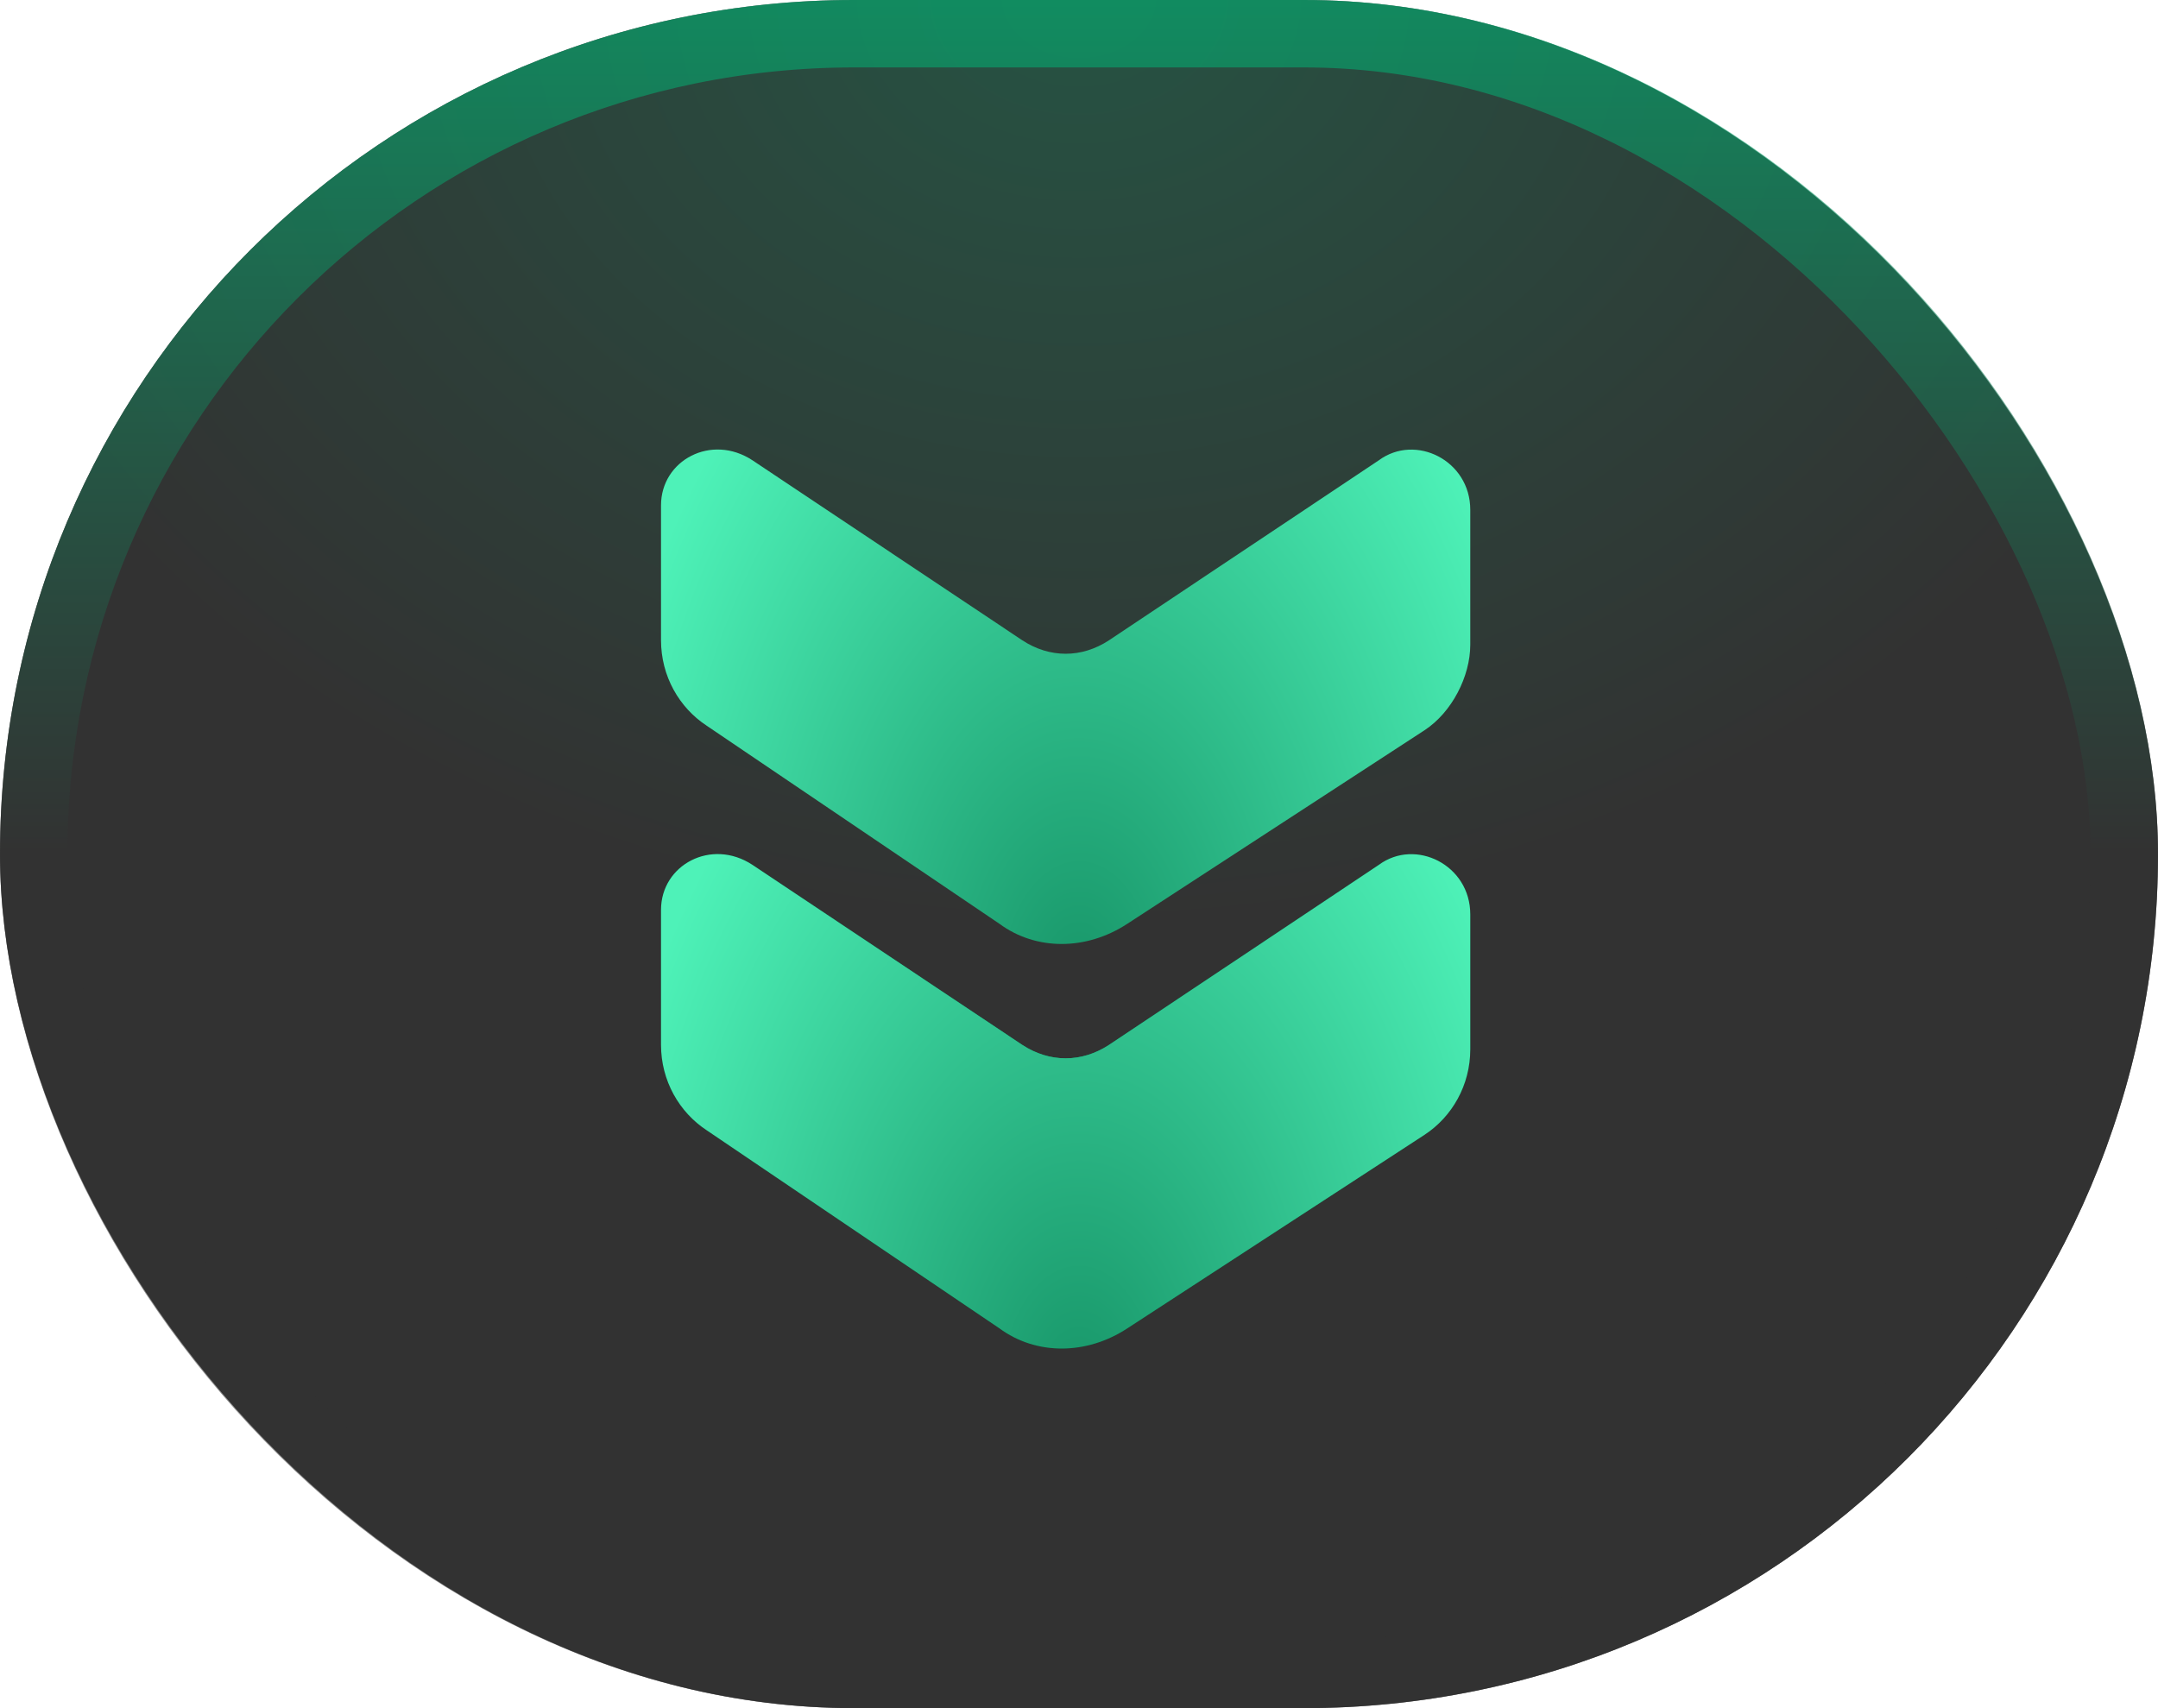
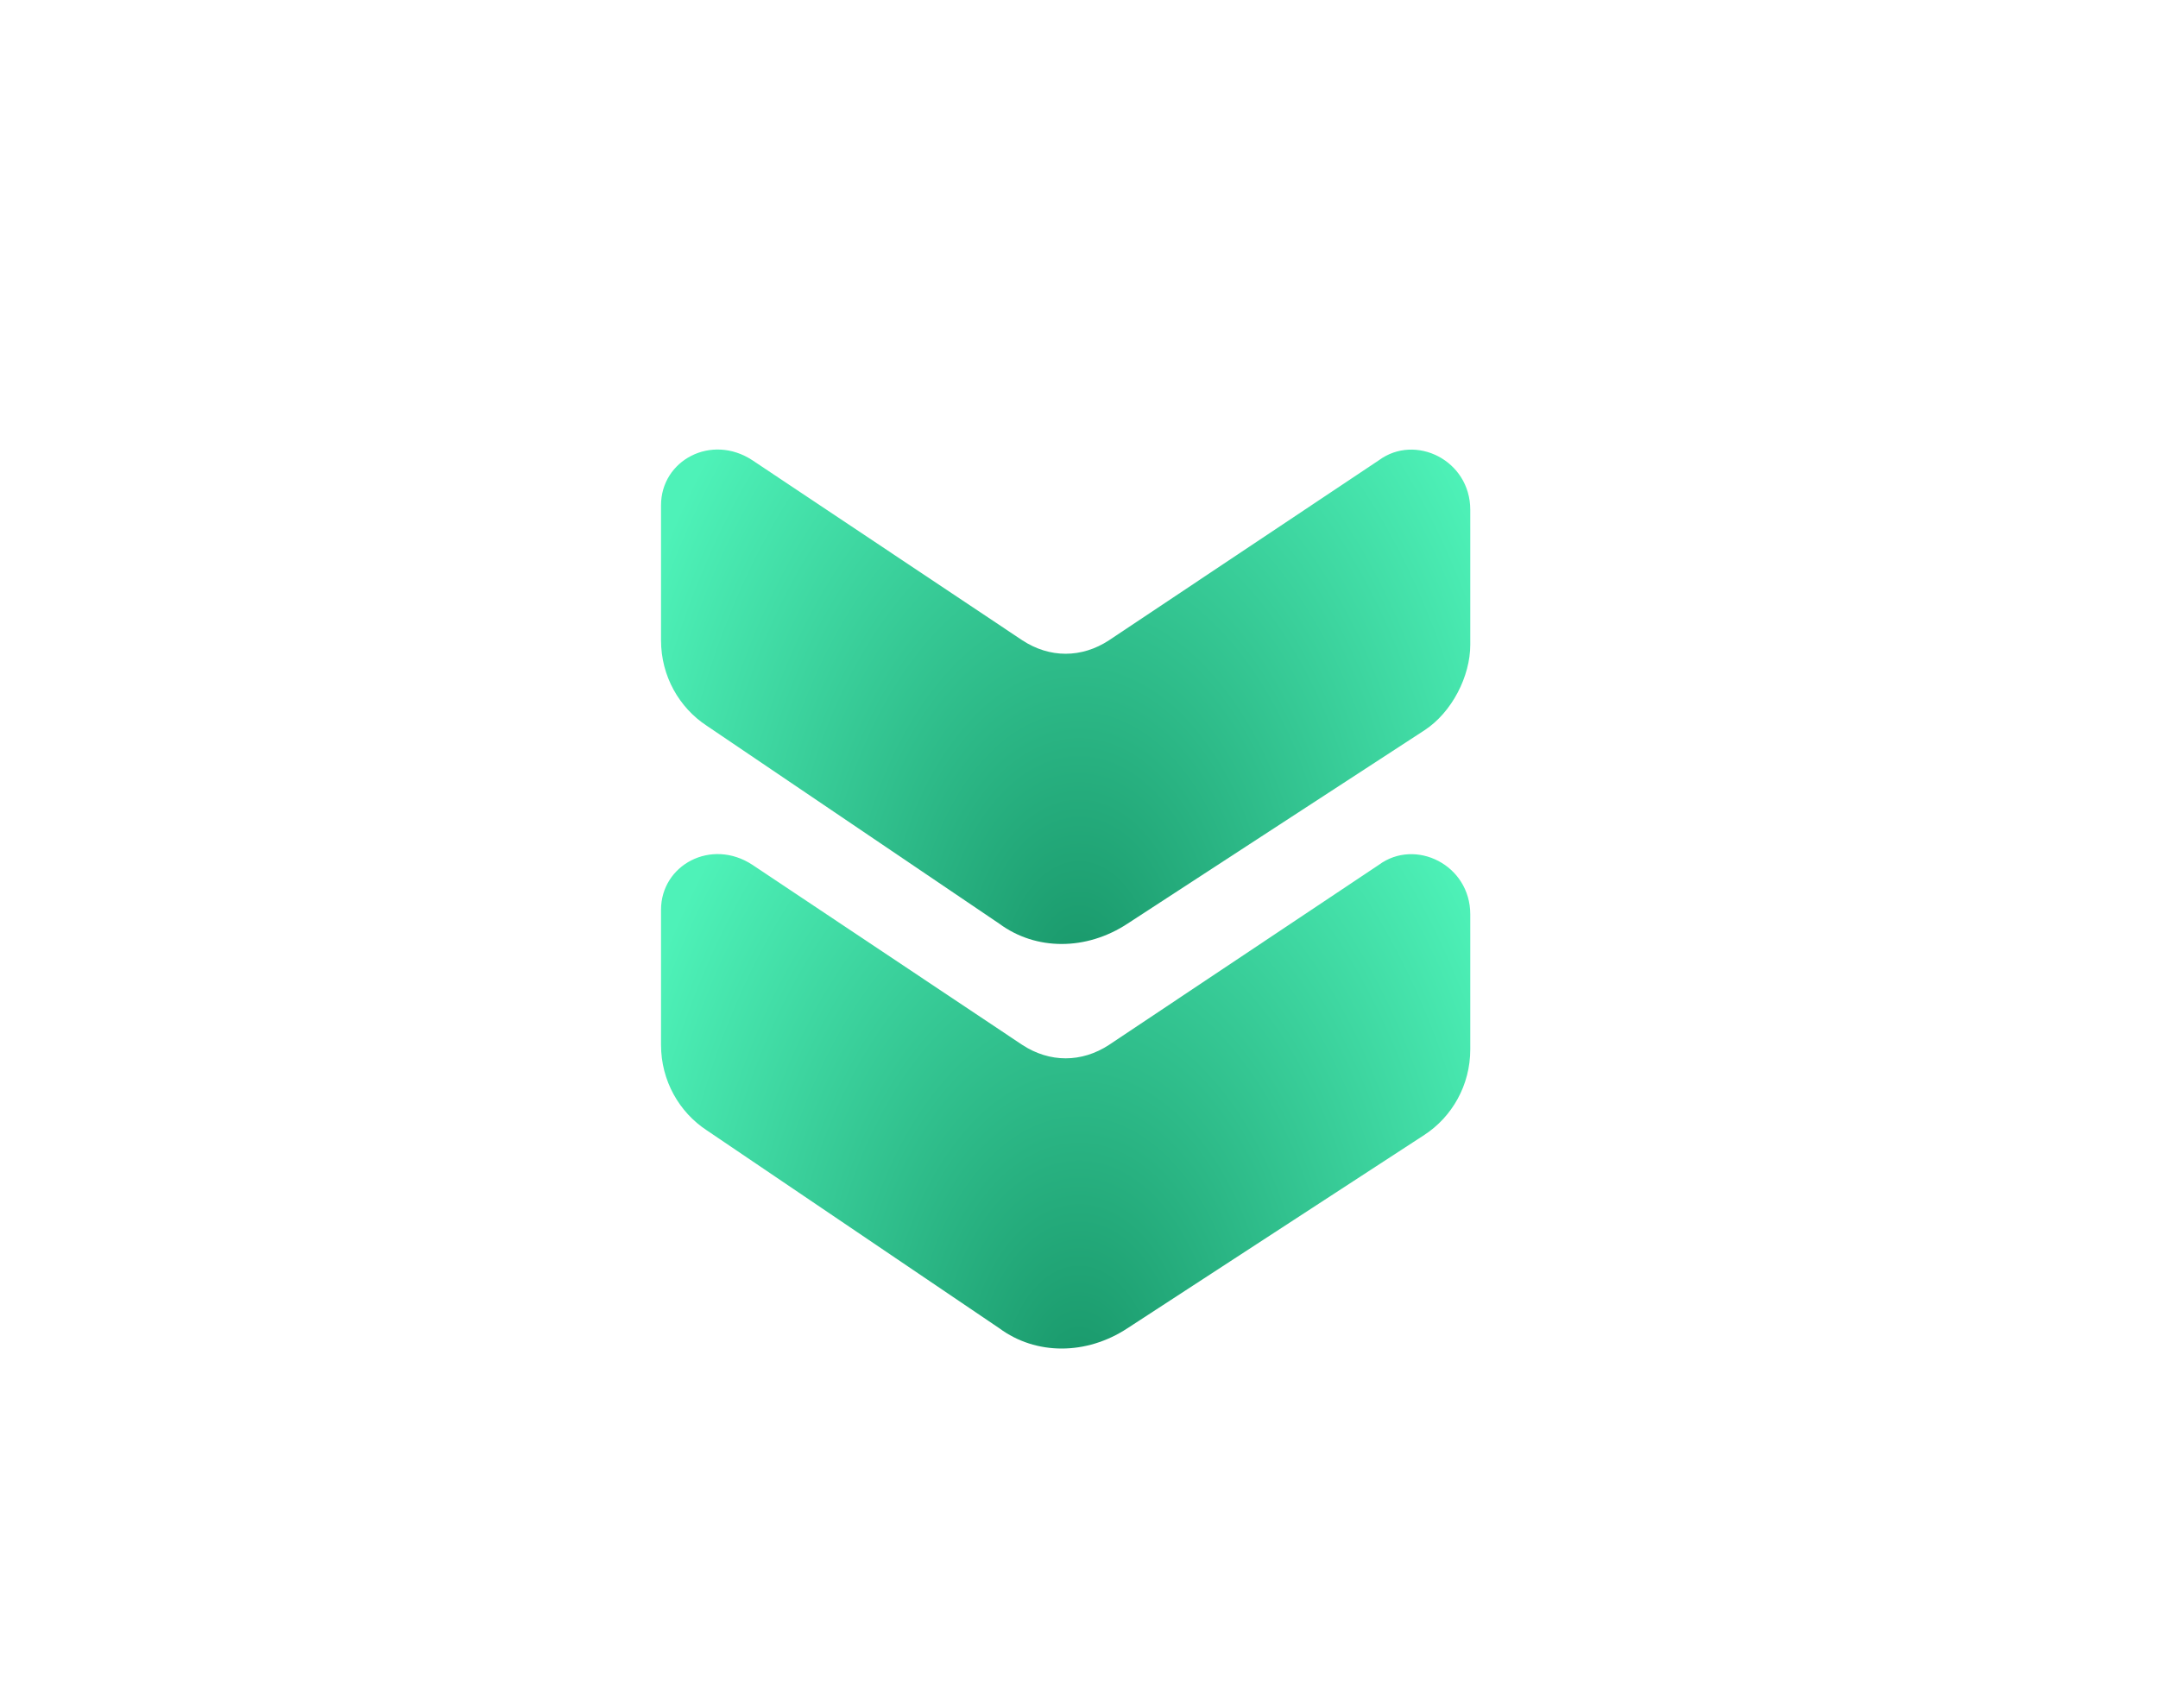
<svg xmlns="http://www.w3.org/2000/svg" fill="none" viewBox="0 0 48 38" height="38" width="48">
-   <rect fill="#323232" rx="19" height="38" width="48" />
-   <rect fill-opacity="0.24" fill="url(#paint0_radial_3845_10)" rx="19" height="38" width="48" />
-   <rect stroke-width="1.5" stroke-opacity="0.56" stroke="url(#paint1_linear_3845_10)" rx="18.25" height="36.5" width="46.5" y="0.75" x="0.75" />
  <path fill="url(#paint2_radial_3845_10)" d="M30.669 10.24L24.669 14.243C24.059 14.644 23.347 14.644 22.737 14.243L16.737 10.24C15.822 9.639 14.703 10.24 14.703 11.241L14.703 14.243C14.703 15.044 15.11 15.745 15.72 16.145L22.229 20.55C23.042 21.15 24.161 21.15 25.076 20.55L31.686 16.245C32.296 15.845 32.703 15.044 32.703 14.344L32.703 11.341C32.703 10.24 31.483 9.639 30.669 10.24Z" />
-   <path fill="url(#paint3_radial_3845_10)" d="M30.669 19.24L24.669 23.244C24.059 23.644 23.347 23.644 22.737 23.244L16.737 19.24C15.822 18.639 14.703 19.24 14.703 20.241L14.703 23.244C14.703 24.044 15.11 24.745 15.72 25.145L22.229 29.55C23.042 30.15 24.161 30.15 25.076 29.55L31.686 25.245C32.296 24.845 32.703 24.144 32.703 23.344L32.703 20.341C32.703 19.24 31.483 18.639 30.669 19.24Z" />
  <path fill="url(#paint4_radial_3845_10)" d="M30.669 19.24L24.669 23.244C24.059 23.644 23.347 23.644 22.737 23.244L16.737 19.24C15.822 18.639 14.703 19.24 14.703 20.241L14.703 23.244C14.703 24.044 15.11 24.745 15.72 25.145L22.229 29.55C23.042 30.15 24.161 30.15 25.076 29.55L31.686 25.245C32.296 24.845 32.703 24.144 32.703 23.344L32.703 20.341C32.703 19.24 31.483 18.639 30.669 19.24Z" />
  <defs>
    <radialGradient gradientTransform="translate(24) rotate(90) scale(38 48)" gradientUnits="userSpaceOnUse" r="1" cy="0" cx="0" id="paint0_radial_3845_10">
      <stop stop-color="#00BA78" />
      <stop stop-color="#323232" offset="0.543" />
    </radialGradient>
    <linearGradient gradientUnits="userSpaceOnUse" y2="38" x2="24" y1="0" x1="24" id="paint1_linear_3845_10">
      <stop stop-color="#00BA78" />
      <stop stop-color="#323232" offset="0.5" />
    </linearGradient>
    <radialGradient gradientTransform="translate(24 22) rotate(-90) scale(18 11)" gradientUnits="userSpaceOnUse" r="1" cy="0" cx="0" id="paint2_radial_3845_10">
      <stop stop-color="#189669" />
      <stop stop-color="#4EF2B8" offset="1" />
    </radialGradient>
    <radialGradient gradientTransform="translate(23.703 24.5) rotate(-180) scale(9 5.5)" gradientUnits="userSpaceOnUse" r="1" cy="0" cx="0" id="paint3_radial_3845_10">
      <stop stop-color="#00BA78" />
      <stop stop-color="#005436" offset="1" />
    </radialGradient>
    <radialGradient gradientTransform="translate(24 31) rotate(-90) scale(18 11)" gradientUnits="userSpaceOnUse" r="1" cy="0" cx="0" id="paint4_radial_3845_10">
      <stop stop-color="#189669" />
      <stop stop-color="#4EF2B8" offset="1" />
    </radialGradient>
  </defs>
</svg>